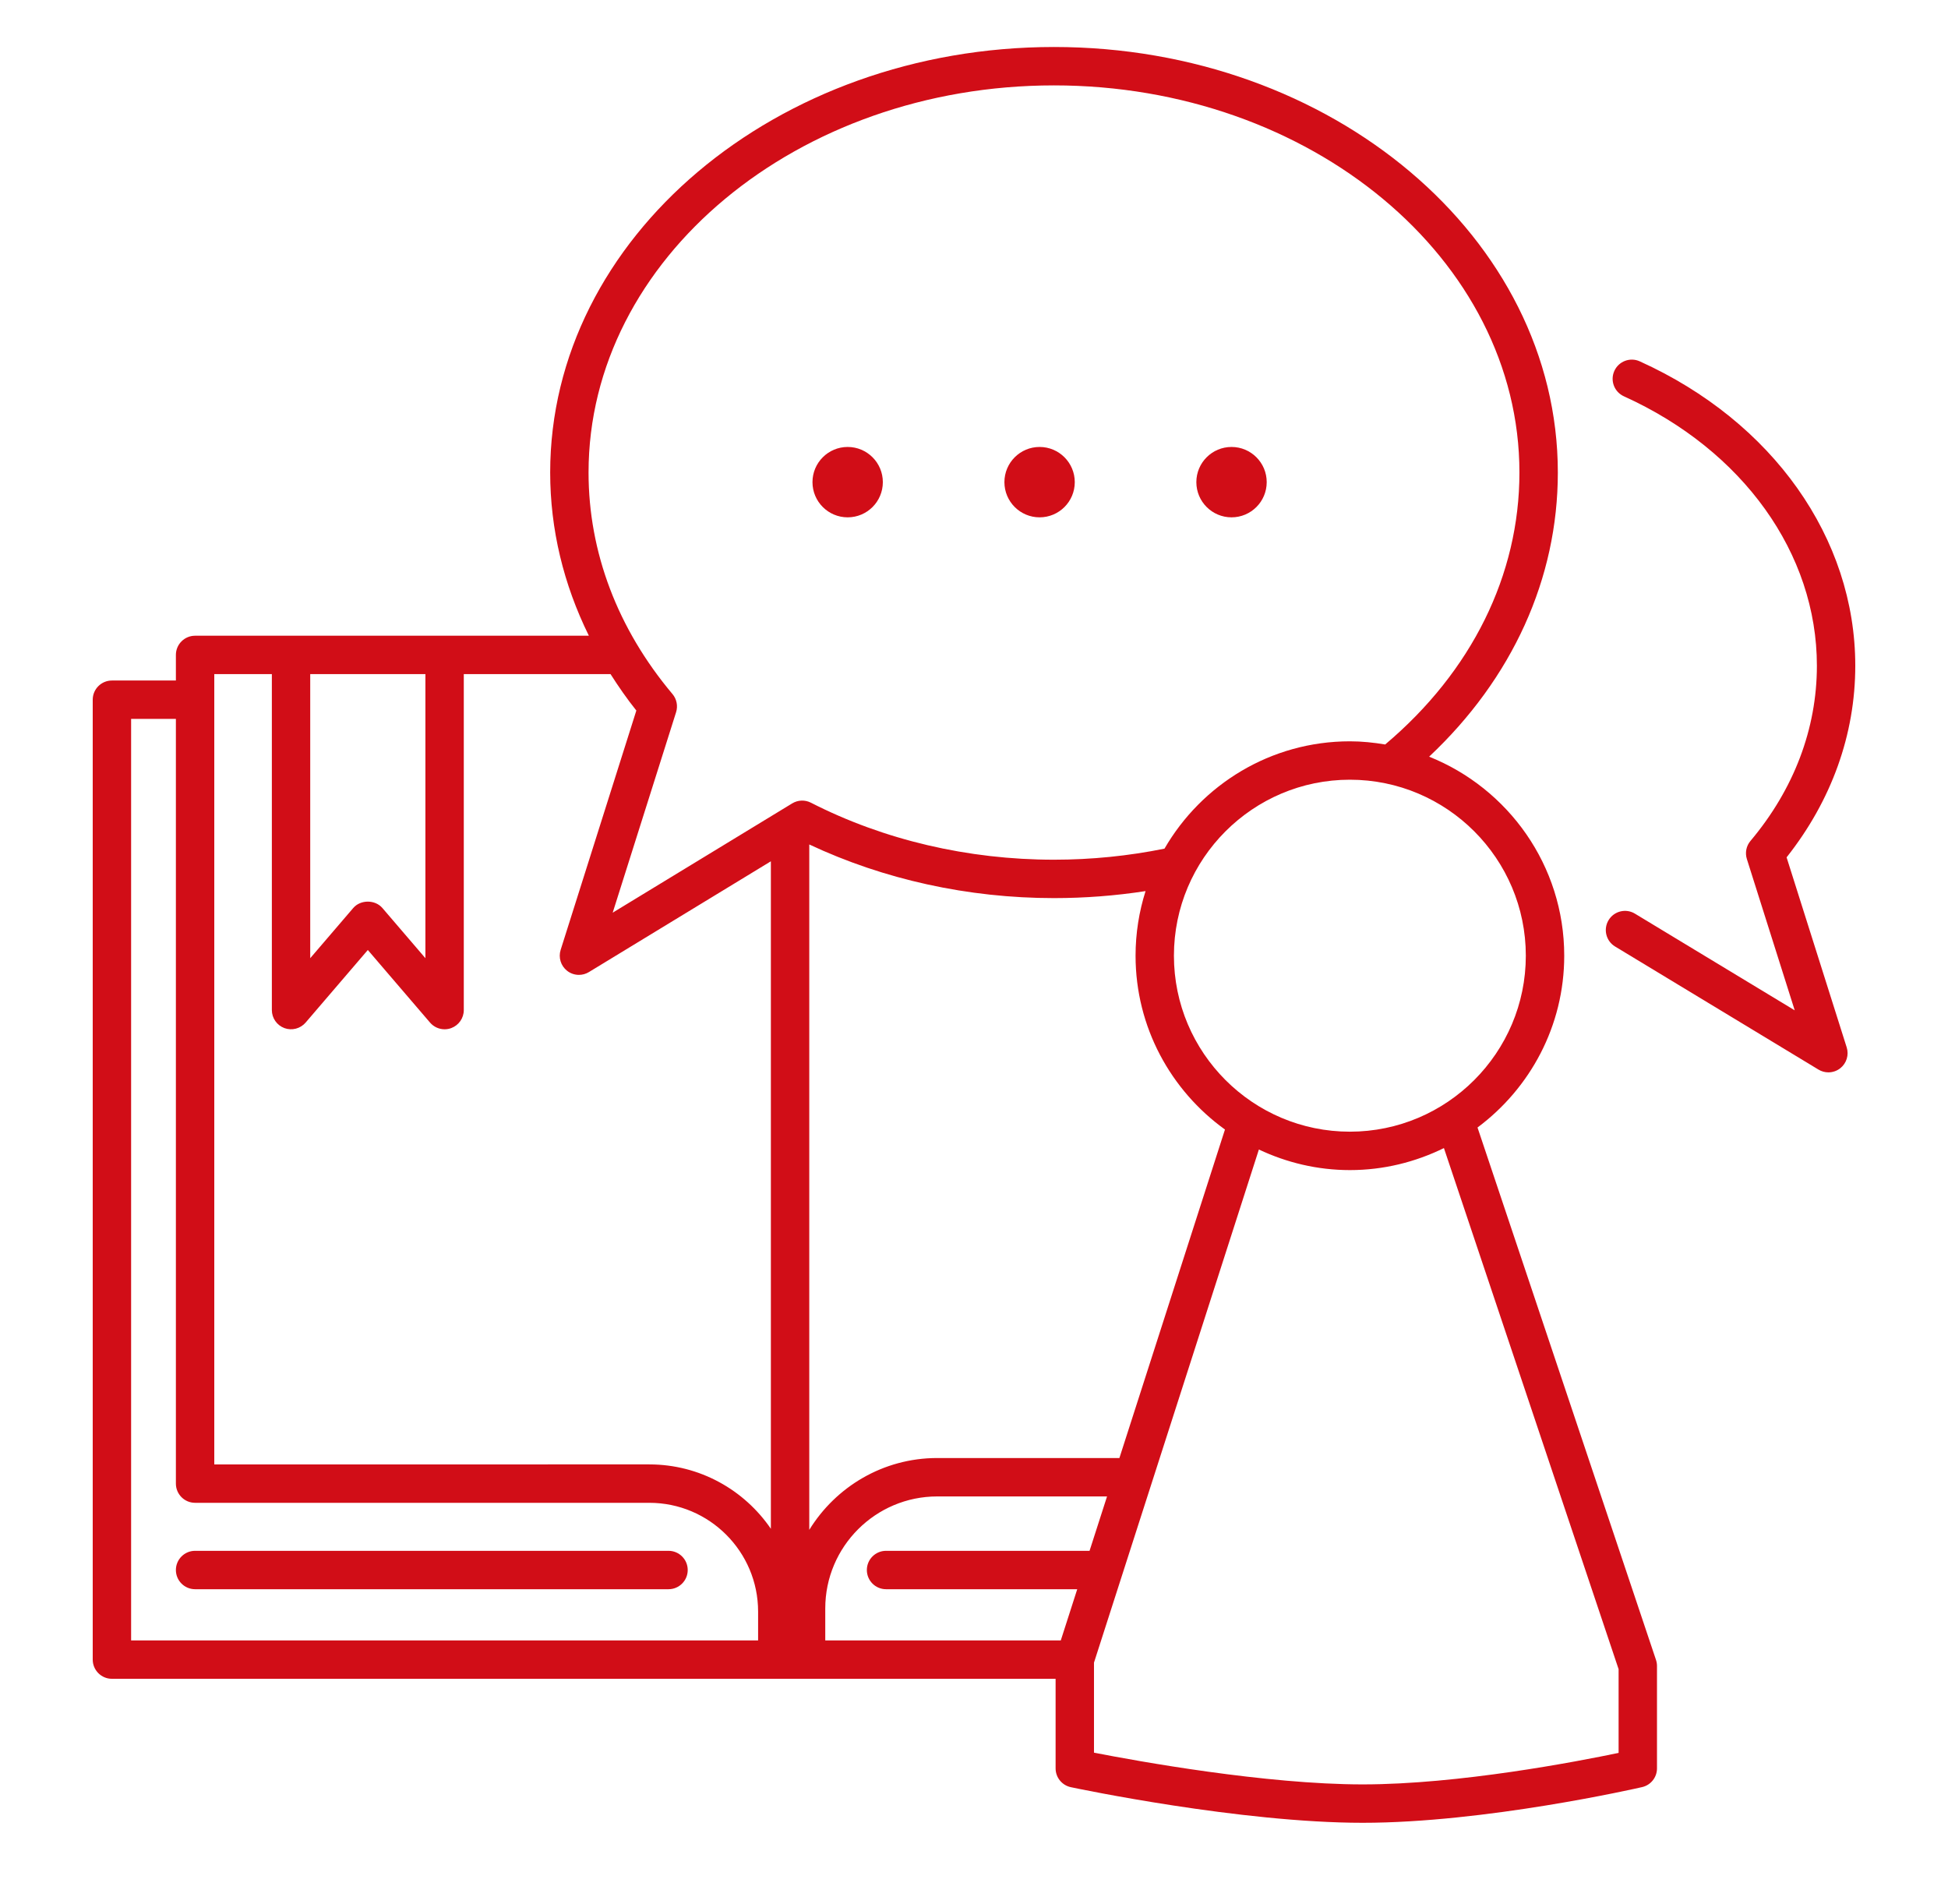
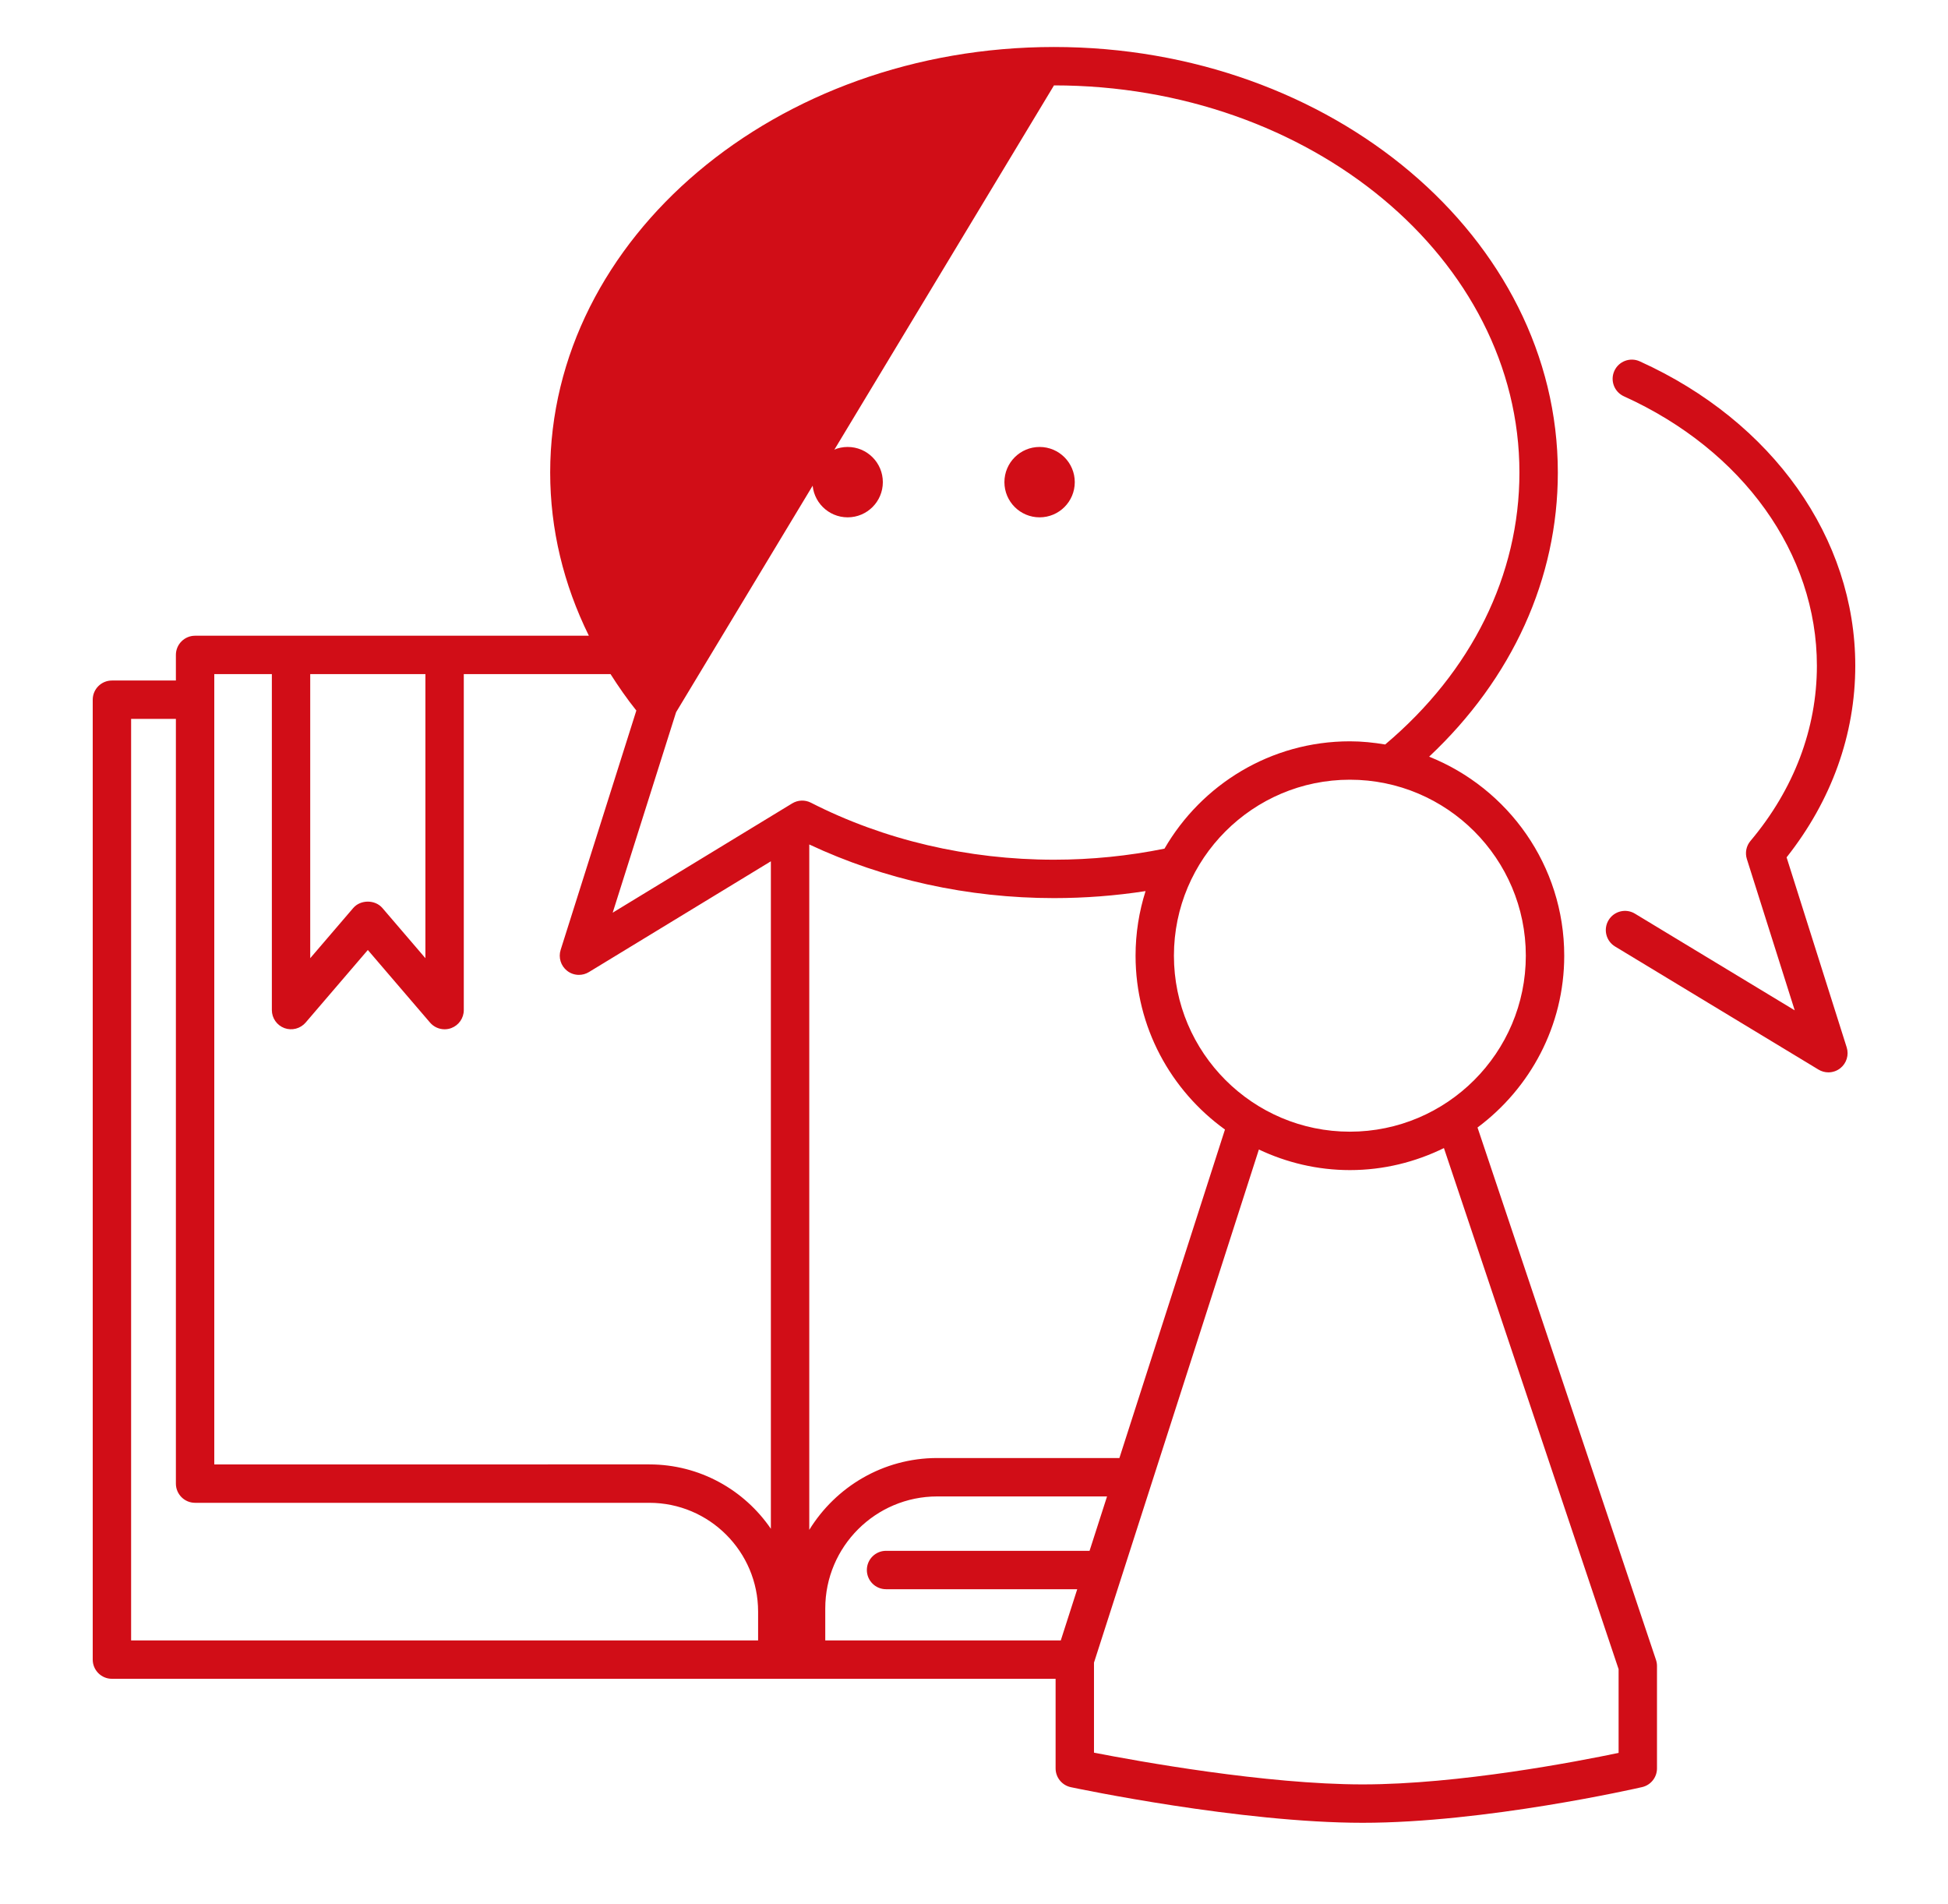
<svg xmlns="http://www.w3.org/2000/svg" width="101.493" height="99.196" viewBox="0 0 101.493 99.196">
  <path d="M93.083,44.66c2.343-2.961,3.579-6.401,3.579-9.982,0-6.646-4.303-12.722-11.23-15.856-.502-.228-1.095-.005-1.323.499-.228.503-.004,1.095.499,1.323,6.202,2.807,10.054,8.184,10.054,14.034,0,3.279-1.196,6.435-3.46,9.125-.221.262-.292.619-.188.945l2.493,7.88-8.325-5.036c-.471-.286-1.087-.135-1.373.338s-.135,1.087.338,1.373l10.597,6.411c.16.097.339.145.518.145.219,0,.438-.072.618-.214.327-.258.461-.691.335-1.088l-3.131-9.897Z" fill="#d10d17" />
  <path d="M44.164,26.948c1.013,0,1.833-.821,1.833-1.833s-.821-1.833-1.833-1.833-1.833.821-1.833,1.833.821,1.833,1.833,1.833Z" fill="#d10d17" />
  <path d="M54.164,26.948c1.013,0,1.833-.821,1.833-1.833s-.821-1.833-1.833-1.833-1.833.821-1.833,1.833.821,1.833,1.833,1.833Z" fill="#d10d17" />
-   <path d="M64.164,26.948c1.013,0,1.833-.821,1.833-1.833s-.821-1.833-1.833-1.833-1.833.821-1.833,1.833.821,1.833,1.833,1.833Z" fill="#d10d17" />
-   <path d="M76.981,58.731c2.735-2.037,4.517-5.285,4.517-8.949,0-4.699-2.921-8.721-7.039-10.367,4.334-4.071,6.706-9.277,6.706-14.8,0-12.223-11.776-22.167-26.25-22.167s-26.25,9.944-26.25,22.167c0,2.954.697,5.826,2.016,8.5H10.164c-.552,0-1,.448-1,1v1.333h-3.333c-.552,0-1,.448-1,1v50c0,.552.448,1,1,1h49.167v4.667c0,.473.331.88.793.979.358.076,8.842,1.855,15.207,1.855s14.226-1.783,14.557-1.859c.454-.104.776-.508.776-.975v-5.333c0-.108-.018-.215-.052-.318l-9.299-27.733ZM79.497,49.782c0,5.054-4.112,9.167-9.167,9.167s-9.167-4.112-9.167-9.167,4.112-9.167,9.167-9.167,9.167,4.112,9.167,9.167ZM56.768,80.782h-10.604c-.552,0-1,.448-1,1s.448,1,1,1h9.961l-.857,2.667h-12.271v-1.667c0-3.217,2.617-5.833,5.833-5.833h8.848l-.911,2.833ZM58.322,75.948h-9.491c-2.819,0-5.287,1.501-6.667,3.742v-35.702c3.887,1.825,8.271,2.794,12.75,2.794,1.604,0,3.203-.123,4.771-.365-.337,1.063-.521,2.193-.521,3.365,0,3.728,1.843,7.026,4.658,9.055l-5.5,17.111ZM54.914,4.448c13.372,0,24.25,9.047,24.25,20.167,0,5.335-2.485,10.364-6.995,14.165-.599-.1-1.21-.165-1.838-.165-4.126,0-7.727,2.254-9.66,5.591-1.875.38-3.81.576-5.757.576-4.482,0-8.862-1.027-12.665-2.97-.31-.158-.678-.144-.975.037l-9.352,5.692,3.303-10.442c.103-.327.032-.684-.188-.946-2.86-3.399-4.373-7.389-4.373-11.538,0-11.12,10.878-20.167,24.25-20.167ZM16.164,35.115h6v14.797l-2.241-2.614c-.38-.443-1.139-.443-1.519,0l-2.241,2.614v-14.797ZM11.164,35.115h3v17.5c0,.418.261.792.653.938.391.144.833.03,1.106-.287l3.241-3.781,3.241,3.781c.194.226.473.349.759.349.116,0,.234-.02.347-.062.392-.146.653-.52.653-.938v-17.5h7.646c.413.646.852,1.283,1.344,1.897l-3.944,12.468c-.125.397.008.831.336,1.088.18.142.398.213.617.213.18,0,.359-.048.52-.146l9.48-5.77v34.769c-1.382-2.022-3.704-3.353-6.333-3.353H11.164v-41.167ZM6.831,37.448h2.333v39.833c0,.552.448,1,1,1h23.667c3.125,0,5.667,2.542,5.667,5.667v1.5H6.831v-48ZM84.331,91.308c-2.145.448-8.32,1.641-13.333,1.641-5.055,0-11.731-1.21-14-1.653v-4.69l8.591-26.728c1.442.68,3.045,1.072,4.742,1.072,1.759,0,3.417-.42,4.899-1.147l9.101,27.144v4.363Z" fill="#d10d17" />
-   <path d="M34.831,80.782H10.164c-.552,0-1,.448-1,1s.448,1,1,1h24.667c.552,0,1-.448,1-1s-.448-1-1-1Z" fill="#d10d17" />
+   <path d="M76.981,58.731c2.735-2.037,4.517-5.285,4.517-8.949,0-4.699-2.921-8.721-7.039-10.367,4.334-4.071,6.706-9.277,6.706-14.8,0-12.223-11.776-22.167-26.25-22.167s-26.25,9.944-26.25,22.167c0,2.954.697,5.826,2.016,8.5H10.164c-.552,0-1,.448-1,1v1.333h-3.333c-.552,0-1,.448-1,1v50c0,.552.448,1,1,1h49.167v4.667c0,.473.331.88.793.979.358.076,8.842,1.855,15.207,1.855s14.226-1.783,14.557-1.859c.454-.104.776-.508.776-.975v-5.333c0-.108-.018-.215-.052-.318l-9.299-27.733ZM79.497,49.782c0,5.054-4.112,9.167-9.167,9.167s-9.167-4.112-9.167-9.167,4.112-9.167,9.167-9.167,9.167,4.112,9.167,9.167ZM56.768,80.782h-10.604c-.552,0-1,.448-1,1s.448,1,1,1h9.961l-.857,2.667h-12.271v-1.667c0-3.217,2.617-5.833,5.833-5.833h8.848l-.911,2.833ZM58.322,75.948h-9.491c-2.819,0-5.287,1.501-6.667,3.742v-35.702c3.887,1.825,8.271,2.794,12.75,2.794,1.604,0,3.203-.123,4.771-.365-.337,1.063-.521,2.193-.521,3.365,0,3.728,1.843,7.026,4.658,9.055l-5.5,17.111ZM54.914,4.448c13.372,0,24.25,9.047,24.25,20.167,0,5.335-2.485,10.364-6.995,14.165-.599-.1-1.21-.165-1.838-.165-4.126,0-7.727,2.254-9.66,5.591-1.875.38-3.81.576-5.757.576-4.482,0-8.862-1.027-12.665-2.97-.31-.158-.678-.144-.975.037l-9.352,5.692,3.303-10.442ZM16.164,35.115h6v14.797l-2.241-2.614c-.38-.443-1.139-.443-1.519,0l-2.241,2.614v-14.797ZM11.164,35.115h3v17.5c0,.418.261.792.653.938.391.144.833.03,1.106-.287l3.241-3.781,3.241,3.781c.194.226.473.349.759.349.116,0,.234-.02.347-.062.392-.146.653-.52.653-.938v-17.5h7.646c.413.646.852,1.283,1.344,1.897l-3.944,12.468c-.125.397.008.831.336,1.088.18.142.398.213.617.213.18,0,.359-.048.52-.146l9.48-5.77v34.769c-1.382-2.022-3.704-3.353-6.333-3.353H11.164v-41.167ZM6.831,37.448h2.333v39.833c0,.552.448,1,1,1h23.667c3.125,0,5.667,2.542,5.667,5.667v1.5H6.831v-48ZM84.331,91.308c-2.145.448-8.32,1.641-13.333,1.641-5.055,0-11.731-1.21-14-1.653v-4.69l8.591-26.728c1.442.68,3.045,1.072,4.742,1.072,1.759,0,3.417-.42,4.899-1.147l9.101,27.144v4.363Z" fill="#d10d17" />
</svg>